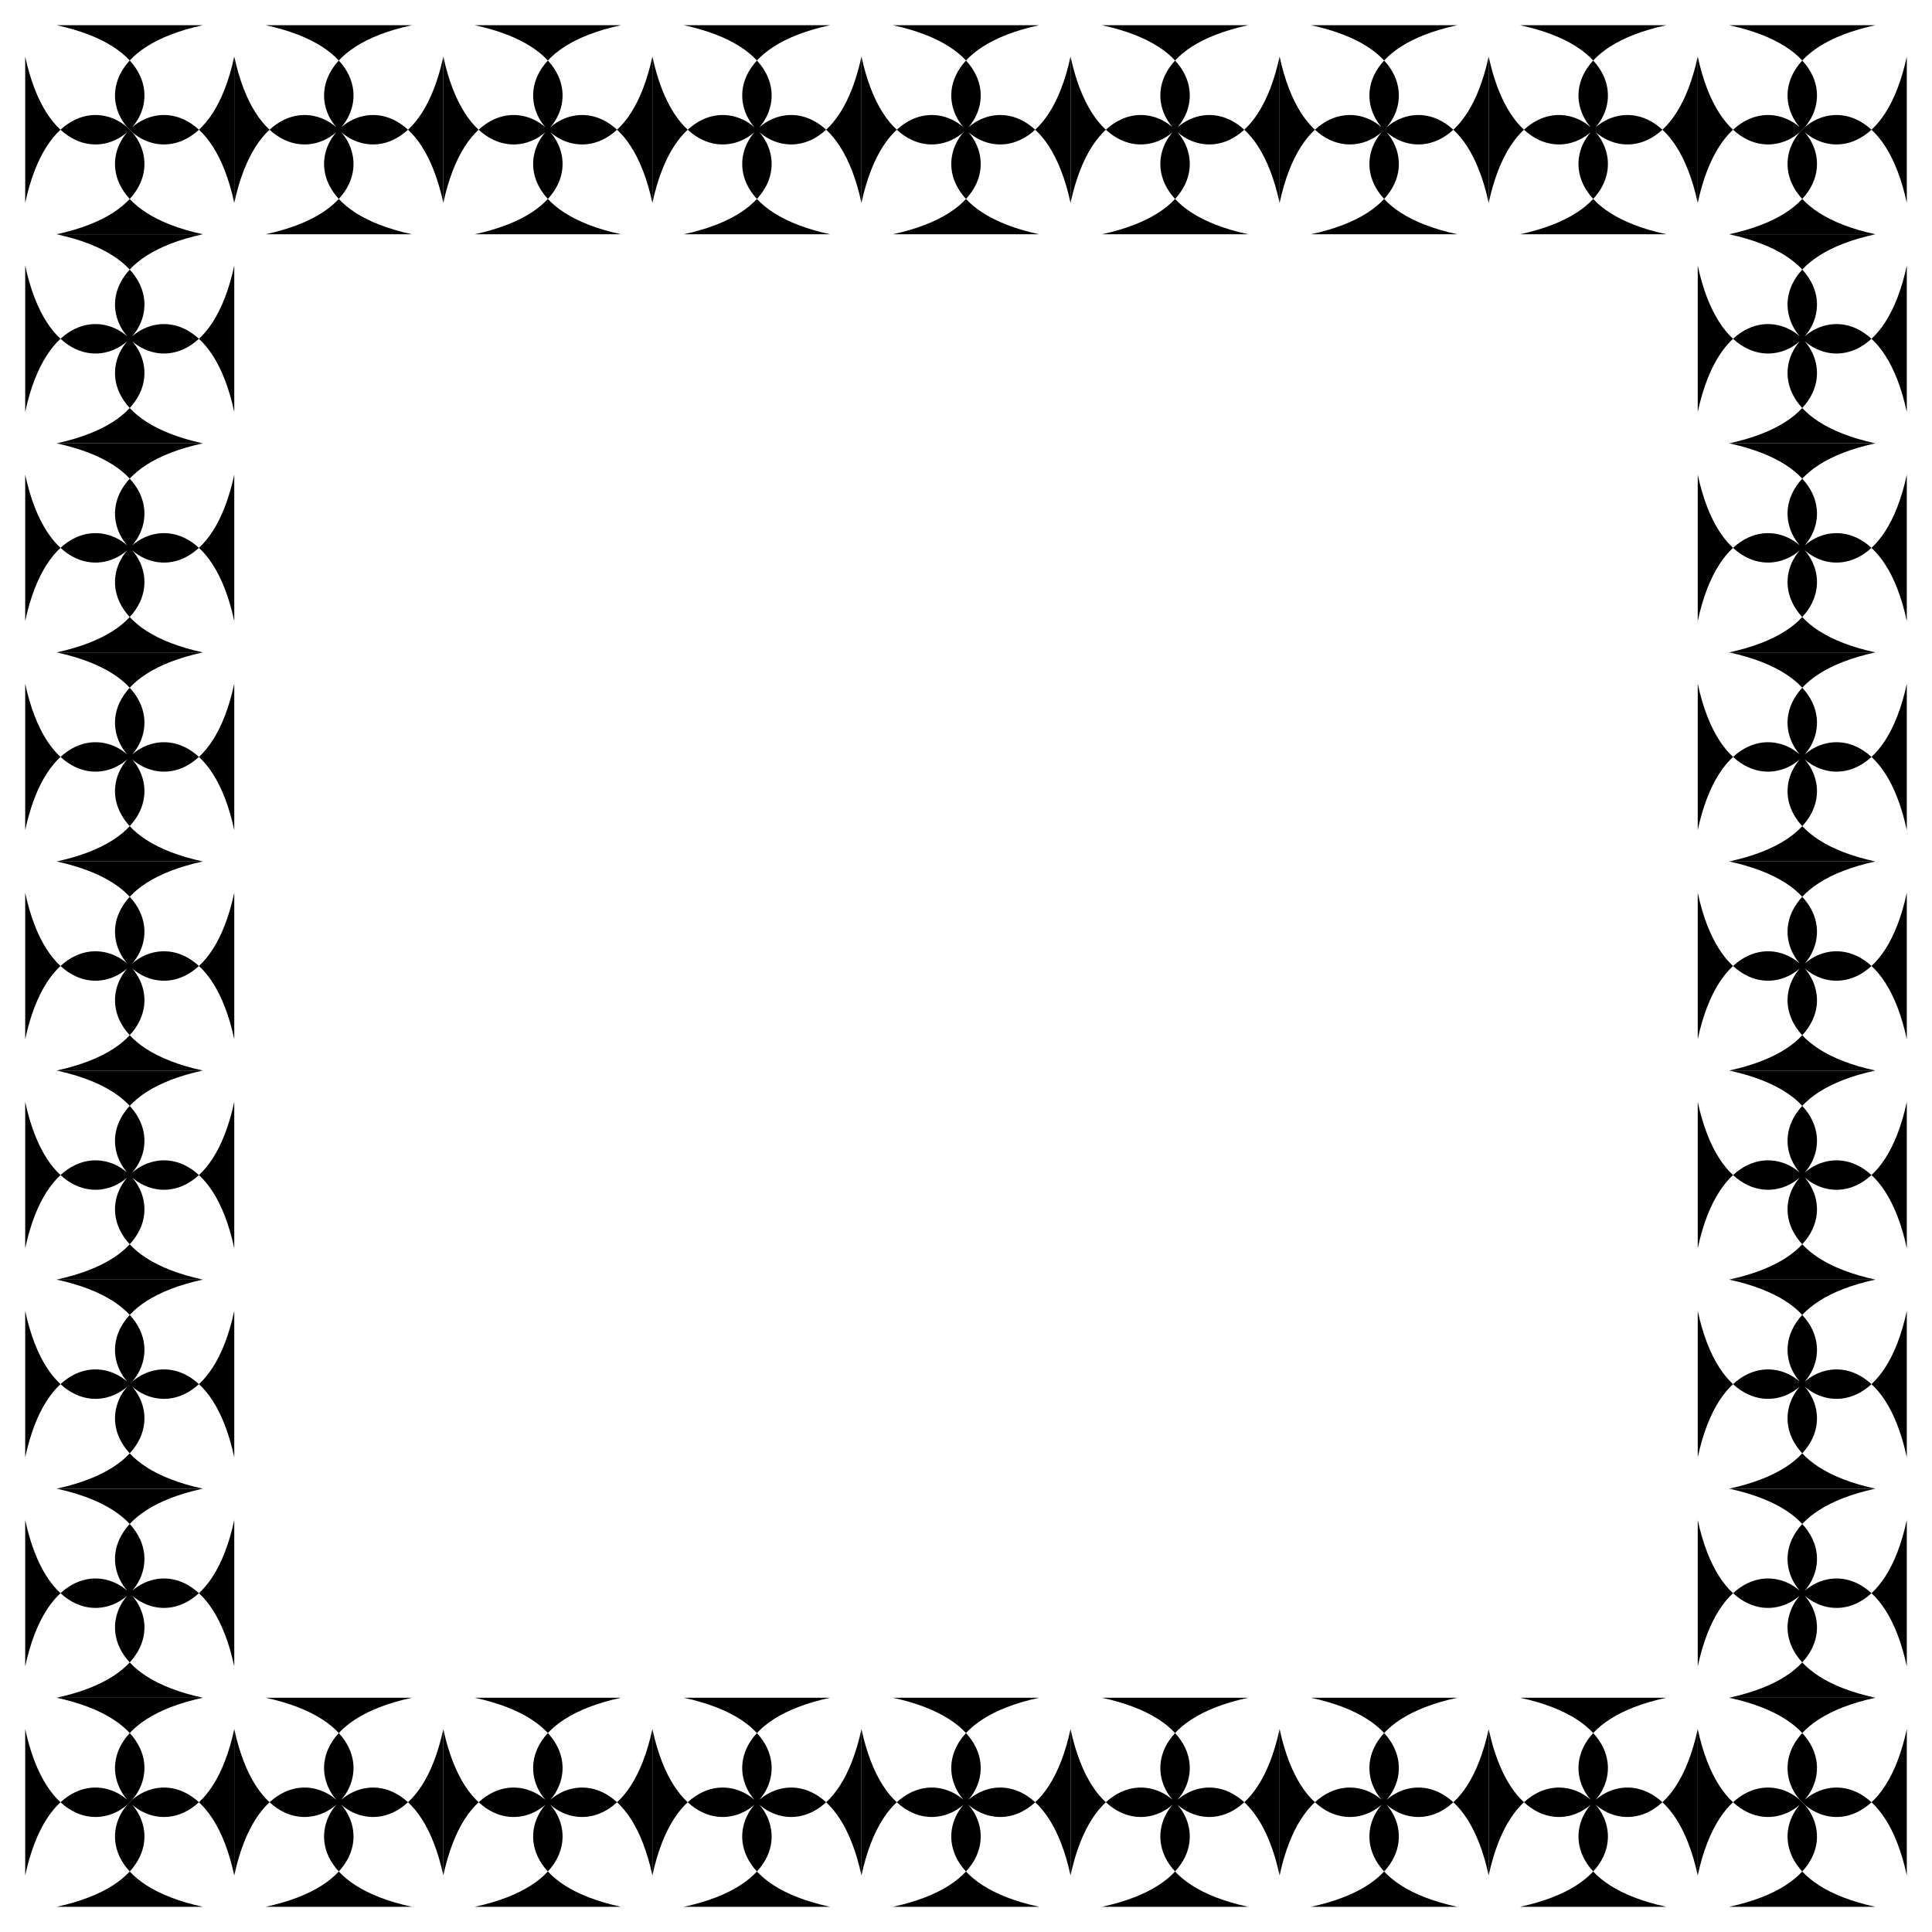
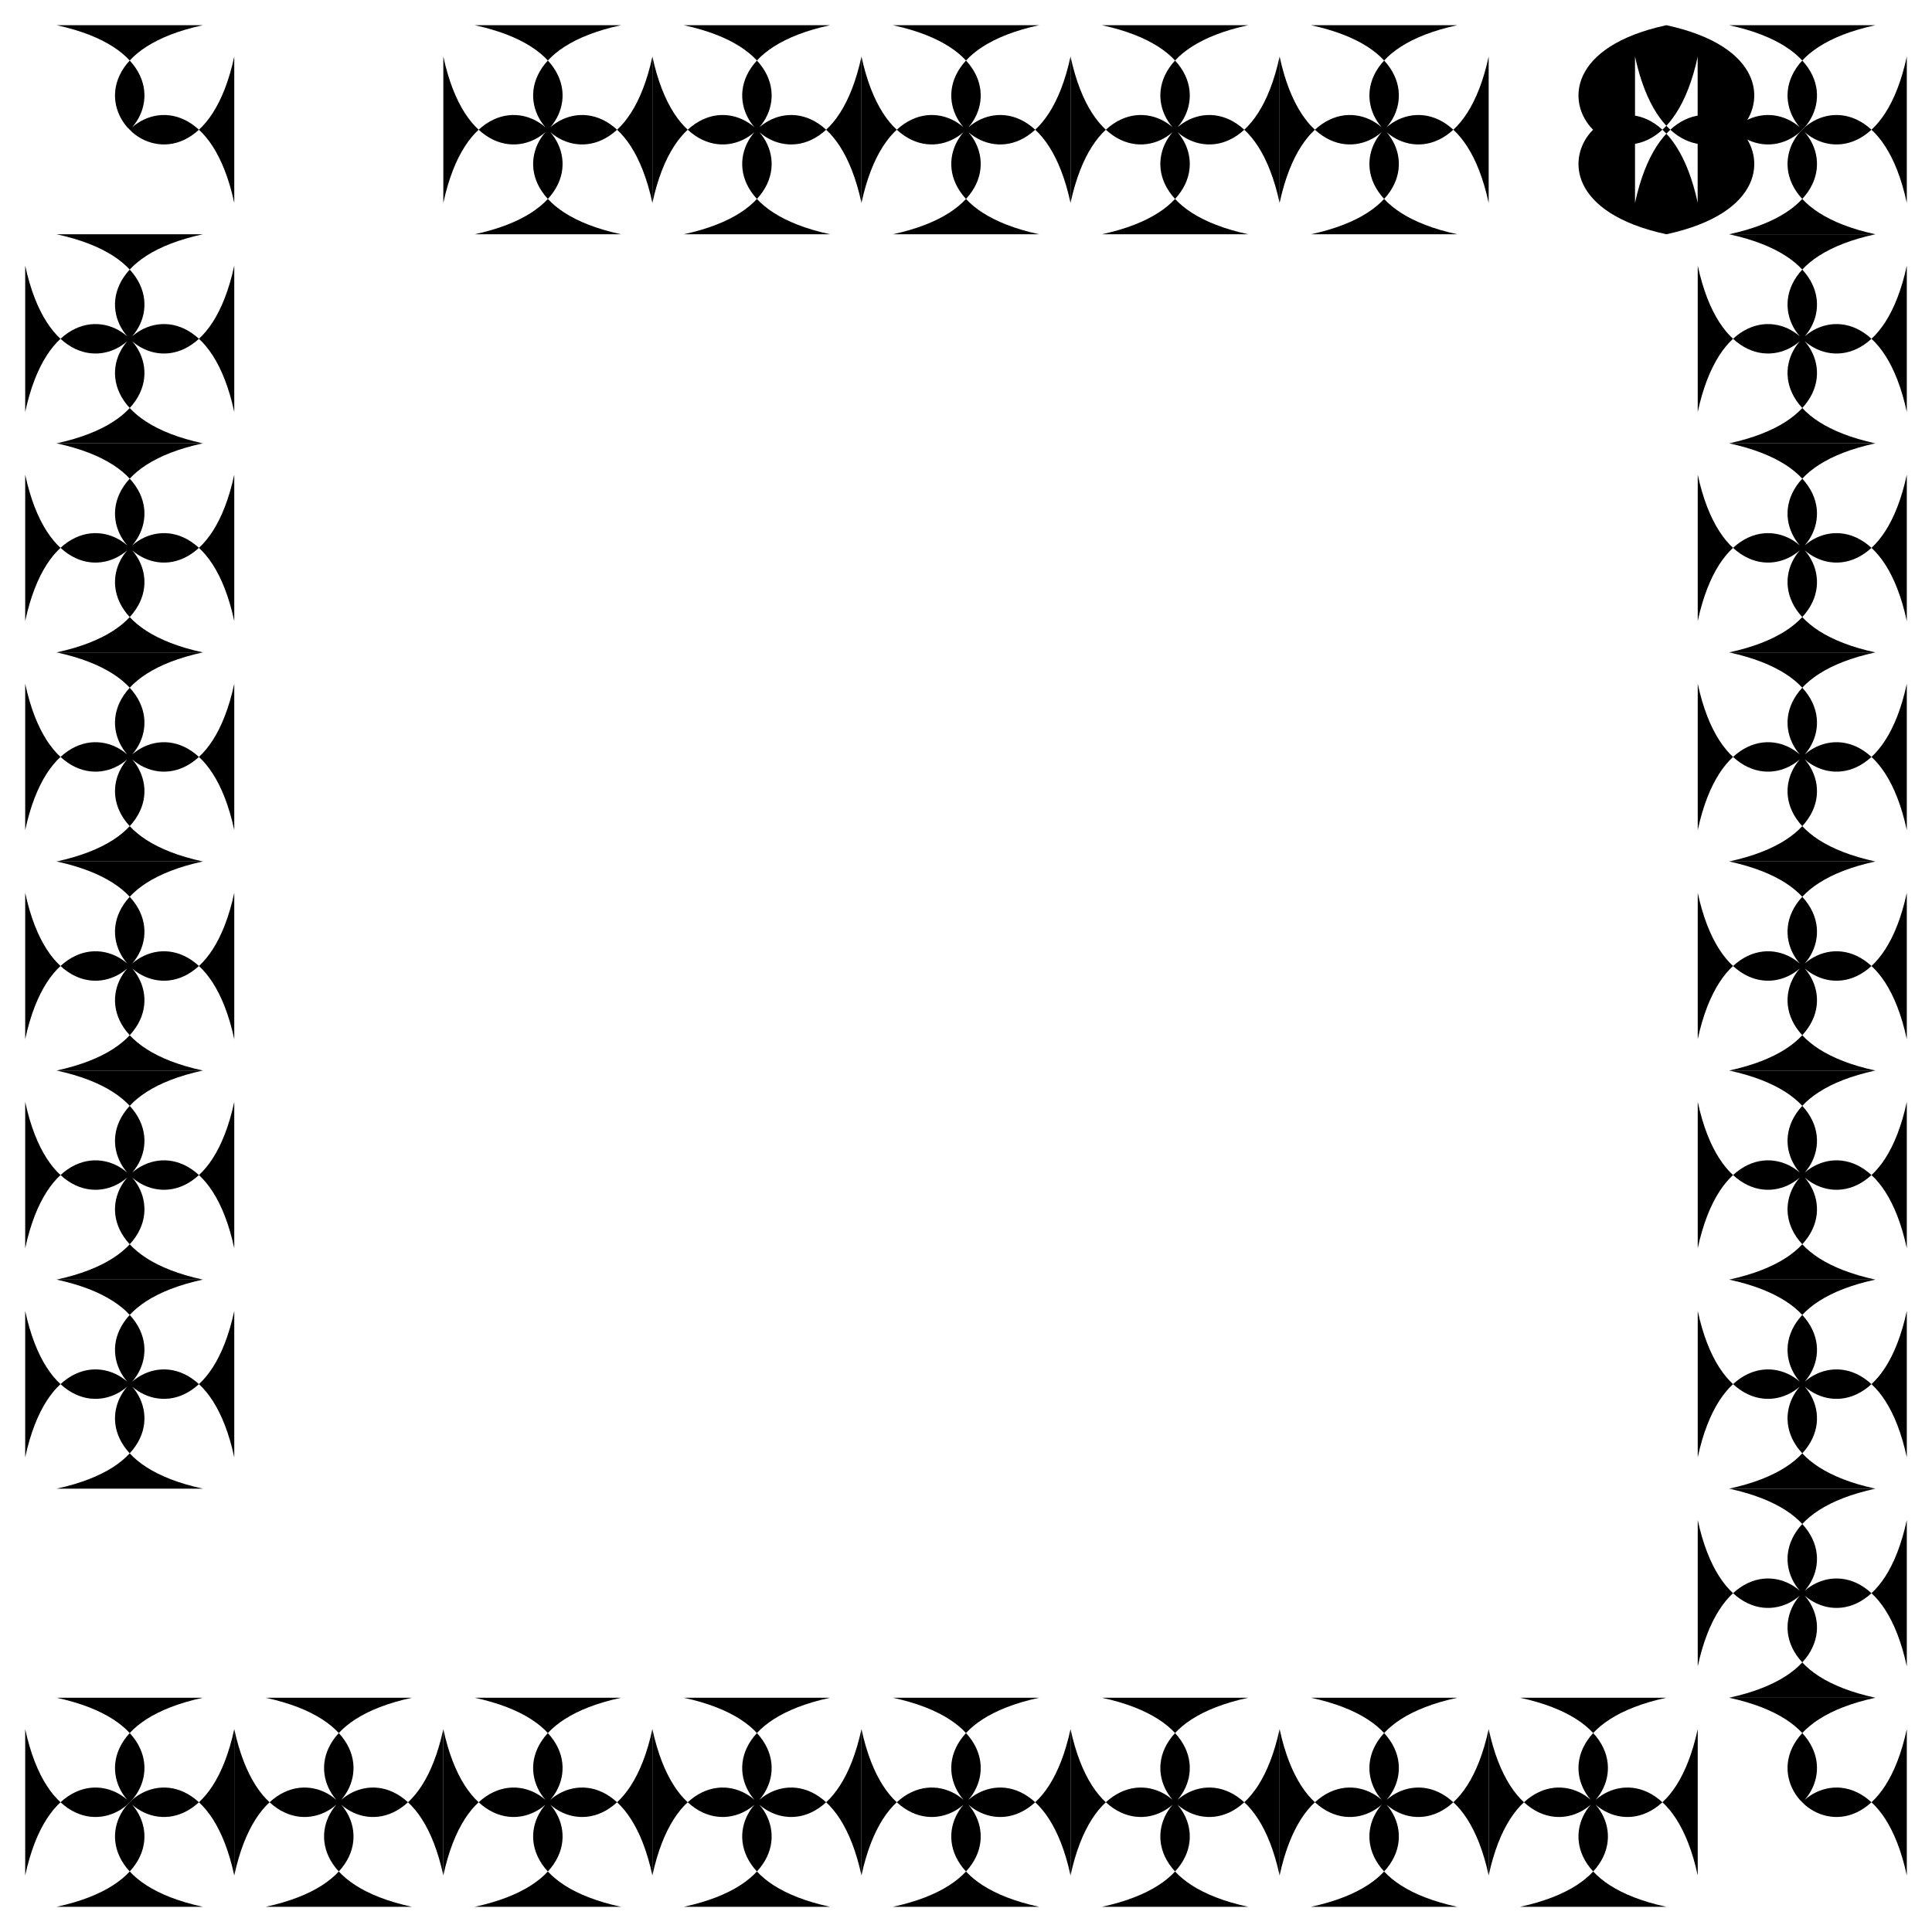
<svg xmlns="http://www.w3.org/2000/svg" xmlns:xlink="http://www.w3.org/1999/xlink" version="1.1" id="Layer_1" x="0px" y="0px" viewBox="0 0 1642.848 1642.848" enable-background="new 0 0 1642.848 1642.848" xml:space="preserve">
  <g>
    <g>
-       <path d="M21.424,1292.535c35.865,165.804,192.47,9.198,26.667-26.667h124.444c-165.804,35.865-9.198,192.47,26.667,26.667v124.444    c-35.865-165.804-192.47-9.198-26.667,26.667H48.091c165.804-35.865,9.198-192.47-26.667-26.667V1292.535z" />
-     </g>
+       </g>
    <g>
      <path d="M21.424,1114.757c35.865,165.804,192.47,9.198,26.667-26.667h124.444c-165.804,35.865-9.198,192.47,26.667,26.667v124.444    c-35.865-165.804-192.47-9.198-26.667,26.667H48.091c165.804-35.865,9.198-192.47-26.667-26.667V1114.757z" />
    </g>
    <g>
      <path d="M21.424,936.98c35.865,165.804,192.47,9.198,26.667-26.667h124.444c-165.804,35.865-9.198,192.47,26.667,26.667v124.444    c-35.865-165.804-192.47-9.198-26.667,26.667H48.091c165.804-35.865,9.198-192.47-26.667-26.667V936.98z" />
    </g>
    <g>
      <path d="M21.424,759.202c35.865,165.804,192.47,9.198,26.667-26.667h124.444c-165.804,35.865-9.198,192.47,26.667,26.667v124.444    c-35.865-165.804-192.47-9.198-26.667,26.667H48.091c165.804-35.865,9.198-192.47-26.667-26.667V759.202z" />
    </g>
    <g>
      <path d="M21.424,581.424c35.865,165.804,192.47,9.198,26.667-26.667h124.444c-165.804,35.865-9.198,192.47,26.667,26.667v124.444    c-35.865-165.804-192.47-9.198-26.667,26.667H48.091c165.804-35.865,9.198-192.47-26.667-26.667V581.424z" />
    </g>
    <g>
      <path d="M21.424,403.646c35.865,165.804,192.47,9.198,26.667-26.667h124.444c-165.804,35.865-9.198,192.47,26.667,26.667v124.444    c-35.865-165.804-192.47-9.198-26.667,26.667H48.091c165.804-35.865,9.198-192.47-26.667-26.667V403.646z" />
    </g>
    <g>
      <path d="M21.424,225.869c35.865,165.804,192.47,9.198,26.667-26.667h124.444c-165.804,35.865-9.198,192.47,26.667,26.667v124.444    c-35.865-165.804-192.47-9.198-26.667,26.667H48.091c165.804-35.865,9.198-192.47-26.667-26.667V225.869z" />
    </g>
    <g>
-       <path d="M350.313,21.424c-165.804,35.865-9.198,192.47,26.667,26.667v124.444c-35.865-165.804-192.47-9.198-26.667,26.667H225.869    c165.804-35.865,9.198-192.47-26.667-26.667V48.091c35.865,165.804,192.47,9.198,26.667-26.667H350.313z" />
-     </g>
+       </g>
    <g>
      <path d="M528.091,21.424c-165.804,35.865-9.198,192.47,26.667,26.667v124.444c-35.865-165.804-192.47-9.198-26.667,26.667H403.646    c165.804-35.865,9.198-192.47-26.667-26.667V48.091c35.865,165.804,192.47,9.198,26.667-26.667H528.091z" />
    </g>
    <g>
      <path d="M705.869,21.424c-165.804,35.865-9.198,192.47,26.667,26.667v124.444c-35.865-165.804-192.47-9.198-26.667,26.667H581.424    c165.804-35.865,9.198-192.47-26.667-26.667V48.091c35.865,165.804,192.47,9.198,26.667-26.667H705.869z" />
    </g>
    <g>
      <path d="M883.646,21.424c-165.804,35.865-9.198,192.47,26.667,26.667v124.444c-35.865-165.804-192.47-9.198-26.667,26.667H759.202    c165.804-35.865,9.198-192.47-26.667-26.667V48.091c35.865,165.804,192.47,9.198,26.667-26.667H883.646z" />
    </g>
    <g>
      <path d="M1061.424,21.424c-165.804,35.865-9.198,192.47,26.667,26.667v124.444c-35.865-165.804-192.47-9.198-26.667,26.667H936.98    c165.804-35.865,9.198-192.47-26.667-26.667V48.091c35.865,165.804,192.47,9.198,26.667-26.667H1061.424z" />
    </g>
    <g>
      <path d="M1239.202,21.424c-165.804,35.865-9.198,192.47,26.667,26.667v124.444c-35.865-165.804-192.47-9.198-26.667,26.667    h-124.444c165.804-35.865,9.198-192.47-26.667-26.667V48.091c35.865,165.804,192.47,9.198,26.667-26.667H1239.202z" />
    </g>
    <g>
-       <path d="M1416.98,21.424c-165.804,35.865-9.198,192.47,26.667,26.667v124.444c-35.865-165.804-192.47-9.198-26.667,26.667    h-124.444c165.804-35.865,9.198-192.47-26.667-26.667V48.091c35.865,165.804,192.47,9.198,26.667-26.667H1416.98z" />
+       <path d="M1416.98,21.424c-165.804,35.865-9.198,192.47,26.667,26.667v124.444c-35.865-165.804-192.47-9.198-26.667,26.667    c165.804-35.865,9.198-192.47-26.667-26.667V48.091c35.865,165.804,192.47,9.198,26.667-26.667H1416.98z" />
    </g>
    <g>
      <path d="M1621.424,350.313c-35.865-165.804-192.47-9.198-26.667,26.667h-124.444c165.804-35.865,9.198-192.47-26.667-26.667    V225.869c35.865,165.804,192.47,9.198,26.667-26.667h124.444c-165.804,35.865-9.198,192.47,26.667,26.667V350.313z" />
    </g>
    <g>
      <path d="M1621.424,528.091c-35.865-165.804-192.47-9.198-26.667,26.667h-124.444c165.804-35.865,9.198-192.47-26.667-26.667    V403.646c35.865,165.804,192.47,9.198,26.667-26.667h124.444c-165.804,35.865-9.198,192.47,26.667,26.667V528.091z" />
    </g>
    <g>
      <path d="M1621.424,705.869c-35.865-165.804-192.47-9.198-26.667,26.667h-124.444c165.804-35.865,9.198-192.47-26.667-26.667    V581.424c35.865,165.804,192.47,9.198,26.667-26.667h124.444c-165.804,35.865-9.198,192.47,26.667,26.667V705.869z" />
    </g>
    <g>
      <path d="M1621.424,883.646c-35.865-165.804-192.47-9.198-26.667,26.667h-124.444c165.804-35.865,9.198-192.47-26.667-26.667    V759.202c35.865,165.804,192.47,9.198,26.667-26.667h124.444c-165.804,35.865-9.198,192.47,26.667,26.667V883.646z" />
    </g>
    <g>
      <path d="M1621.424,1061.424c-35.865-165.804-192.47-9.198-26.667,26.667h-124.444c165.804-35.865,9.198-192.47-26.667-26.667    V936.98c35.865,165.804,192.47,9.198,26.667-26.667h124.444c-165.804,35.865-9.198,192.47,26.667,26.667V1061.424z" />
    </g>
    <g>
      <path d="M1621.424,1239.202c-35.865-165.804-192.47-9.198-26.667,26.667h-124.444c165.804-35.865,9.198-192.47-26.667-26.667    v-124.444c35.865,165.804,192.47,9.198,26.667-26.667h124.444c-165.804,35.865-9.198,192.47,26.667,26.667V1239.202z" />
    </g>
    <g>
      <path d="M1621.424,1416.98c-35.865-165.804-192.47-9.198-26.667,26.667h-124.444c165.804-35.865,9.198-192.47-26.667-26.667    v-124.444c35.865,165.804,192.47,9.198,26.667-26.667h124.444c-165.804,35.865-9.198,192.47,26.667,26.667V1416.98z" />
    </g>
    <g>
      <path d="M1292.535,1621.424c165.804-35.865,9.198-192.47-26.667-26.667v-124.444c35.865,165.804,192.47,9.198,26.667-26.667    h124.444c-165.804,35.865-9.198,192.47,26.667,26.667v124.444c-35.865-165.804-192.47-9.198-26.667,26.667H1292.535z" />
    </g>
    <g>
      <path d="M1114.757,1621.424c165.804-35.865,9.198-192.47-26.667-26.667v-124.444c35.865,165.804,192.47,9.198,26.667-26.667    h124.444c-165.804,35.865-9.198,192.47,26.667,26.667v124.444c-35.865-165.804-192.47-9.198-26.667,26.667H1114.757z" />
    </g>
    <g>
      <path d="M936.98,1621.424c165.804-35.865,9.198-192.47-26.667-26.667v-124.444c35.865,165.804,192.47,9.198,26.667-26.667h124.444    c-165.804,35.865-9.198,192.47,26.667,26.667v124.444c-35.865-165.804-192.47-9.198-26.667,26.667H936.98z" />
    </g>
    <g>
      <path d="M759.202,1621.424c165.804-35.865,9.198-192.47-26.667-26.667v-124.444c35.865,165.804,192.47,9.198,26.667-26.667    h124.444c-165.804,35.865-9.198,192.47,26.667,26.667v124.444c-35.865-165.804-192.47-9.198-26.667,26.667H759.202z" />
    </g>
    <g>
      <path d="M581.424,1621.424c165.804-35.865,9.198-192.47-26.667-26.667v-124.444c35.865,165.804,192.47,9.198,26.667-26.667    h124.444c-165.804,35.865-9.198,192.47,26.667,26.667v124.444c-35.865-165.804-192.47-9.198-26.667,26.667H581.424z" />
    </g>
    <g>
      <path d="M403.646,1621.424c165.804-35.865,9.198-192.47-26.667-26.667v-124.444c35.865,165.804,192.47,9.198,26.667-26.667    h124.444c-165.804,35.865-9.198,192.47,26.667,26.667v124.444c-35.865-165.804-192.47-9.198-26.667,26.667H403.646z" />
    </g>
    <g>
      <path d="M225.869,1621.424c165.804-35.865,9.198-192.47-26.667-26.667v-124.444c35.865,165.804,192.47,9.198,26.667-26.667    h124.444c-165.804,35.865-9.198,192.47,26.667,26.667v124.444c-35.865-165.804-192.47-9.198-26.667,26.667H225.869z" />
    </g>
    <g>
      <defs>
        <polygon id="SVGID_1_" points="199.202,199.202 21.424,21.424 21.424,199.202    " />
      </defs>
      <clipPath id="SVGID_2_">
        <use xlink:href="#SVGID_1_" overflow="visible" />
      </clipPath>
-       <path clip-path="url(#SVGID_2_)" d="M21.424,48.091c35.865,165.804,192.47,9.198,26.667-26.667h124.444    c-165.804,35.865-9.198,192.47,26.667,26.667v124.444c-35.865-165.804-192.47-9.198-26.667,26.667H48.091    c165.804-35.865,9.198-192.47-26.667-26.667V48.091z" />
    </g>
    <g>
      <defs>
        <polygon id="SVGID_3_" points="199.202,199.202 21.424,21.424 199.202,21.424    " />
      </defs>
      <clipPath id="SVGID_4_">
        <use xlink:href="#SVGID_3_" overflow="visible" />
      </clipPath>
      <path clip-path="url(#SVGID_4_)" d="M172.535,21.424c-165.804,35.865-9.198,192.47,26.667,26.667v124.444    c-35.865-165.804-192.47-9.198-26.667,26.667H48.091c165.804-35.865,9.198-192.47-26.667-26.667V48.091    c35.865,165.804,192.47,9.198,26.667-26.667H172.535z" />
    </g>
    <g>
      <defs>
        <polygon id="SVGID_5_" points="1443.646,199.202 1621.424,21.424 1443.646,21.424    " />
      </defs>
      <clipPath id="SVGID_6_">
        <use xlink:href="#SVGID_5_" overflow="visible" />
      </clipPath>
      <path clip-path="url(#SVGID_6_)" d="M1594.757,21.424c-165.804,35.865-9.198,192.47,26.667,26.667v124.444    c-35.865-165.804-192.47-9.198-26.667,26.667h-124.444c165.804-35.865,9.198-192.47-26.667-26.667V48.091    c35.865,165.804,192.47,9.198,26.667-26.667H1594.757z" />
    </g>
    <g>
      <defs>
        <polygon id="SVGID_7_" points="1443.646,199.202 1621.424,21.424 1621.424,199.202    " />
      </defs>
      <clipPath id="SVGID_8_">
        <use xlink:href="#SVGID_7_" overflow="visible" />
      </clipPath>
      <path clip-path="url(#SVGID_8_)" d="M1621.424,172.535c-35.865-165.804-192.47-9.198-26.667,26.667h-124.444    c165.804-35.865,9.198-192.47-26.667-26.667V48.091c35.865,165.804,192.47,9.198,26.667-26.667h124.444    c-165.804,35.865-9.198,192.47,26.667,26.667V172.535z" />
    </g>
    <g>
      <defs>
        <polygon id="SVGID_9_" points="1443.646,1443.646 1621.424,1621.424 1621.424,1443.646    " />
      </defs>
      <clipPath id="SVGID_10_">
        <use xlink:href="#SVGID_9_" overflow="visible" />
      </clipPath>
      <path clip-path="url(#SVGID_10_)" d="M1621.424,1594.757c-35.865-165.804-192.47-9.198-26.667,26.667h-124.444    c165.804-35.865,9.198-192.47-26.667-26.667v-124.444c35.865,165.804,192.47,9.198,26.667-26.667h124.444    c-165.804,35.865-9.198,192.47,26.667,26.667V1594.757z" />
    </g>
    <g>
      <defs>
        <polygon id="SVGID_11_" points="1443.646,1443.646 1621.424,1621.424 1443.646,1621.424    " />
      </defs>
      <clipPath id="SVGID_12_">
        <use xlink:href="#SVGID_11_" overflow="visible" />
      </clipPath>
-       <path clip-path="url(#SVGID_12_)" d="M1470.313,1621.424c165.804-35.865,9.198-192.47-26.667-26.667v-124.444    c35.865,165.804,192.47,9.198,26.667-26.667h124.444c-165.804,35.865-9.198,192.47,26.667,26.667v124.444    c-35.865-165.804-192.47-9.198-26.667,26.667H1470.313z" />
    </g>
    <g>
      <defs>
        <polygon id="SVGID_13_" points="199.202,1443.646 21.424,1621.424 199.202,1621.424    " />
      </defs>
      <clipPath id="SVGID_14_">
        <use xlink:href="#SVGID_13_" overflow="visible" />
      </clipPath>
      <path clip-path="url(#SVGID_14_)" d="M48.091,1621.424c165.804-35.865,9.198-192.47-26.667-26.667v-124.444    c35.865,165.804,192.47,9.198,26.667-26.667h124.444c-165.804,35.865-9.198,192.47,26.667,26.667v124.444    c-35.865-165.804-192.47-9.198-26.667,26.667H48.091z" />
    </g>
    <g>
      <defs>
        <polygon id="SVGID_15_" points="199.202,1443.646 21.424,1621.424 21.424,1443.646    " />
      </defs>
      <clipPath id="SVGID_16_">
        <use xlink:href="#SVGID_15_" overflow="visible" />
      </clipPath>
      <path clip-path="url(#SVGID_16_)" d="M21.424,1470.313c35.865,165.804,192.47,9.198,26.667-26.667h124.444    c-165.804,35.865-9.198,192.47,26.667,26.667v124.444c-35.865-165.804-192.47-9.198-26.667,26.667H48.091    c165.804-35.865,9.198-192.47-26.667-26.667V1470.313z" />
    </g>
  </g>
</svg>